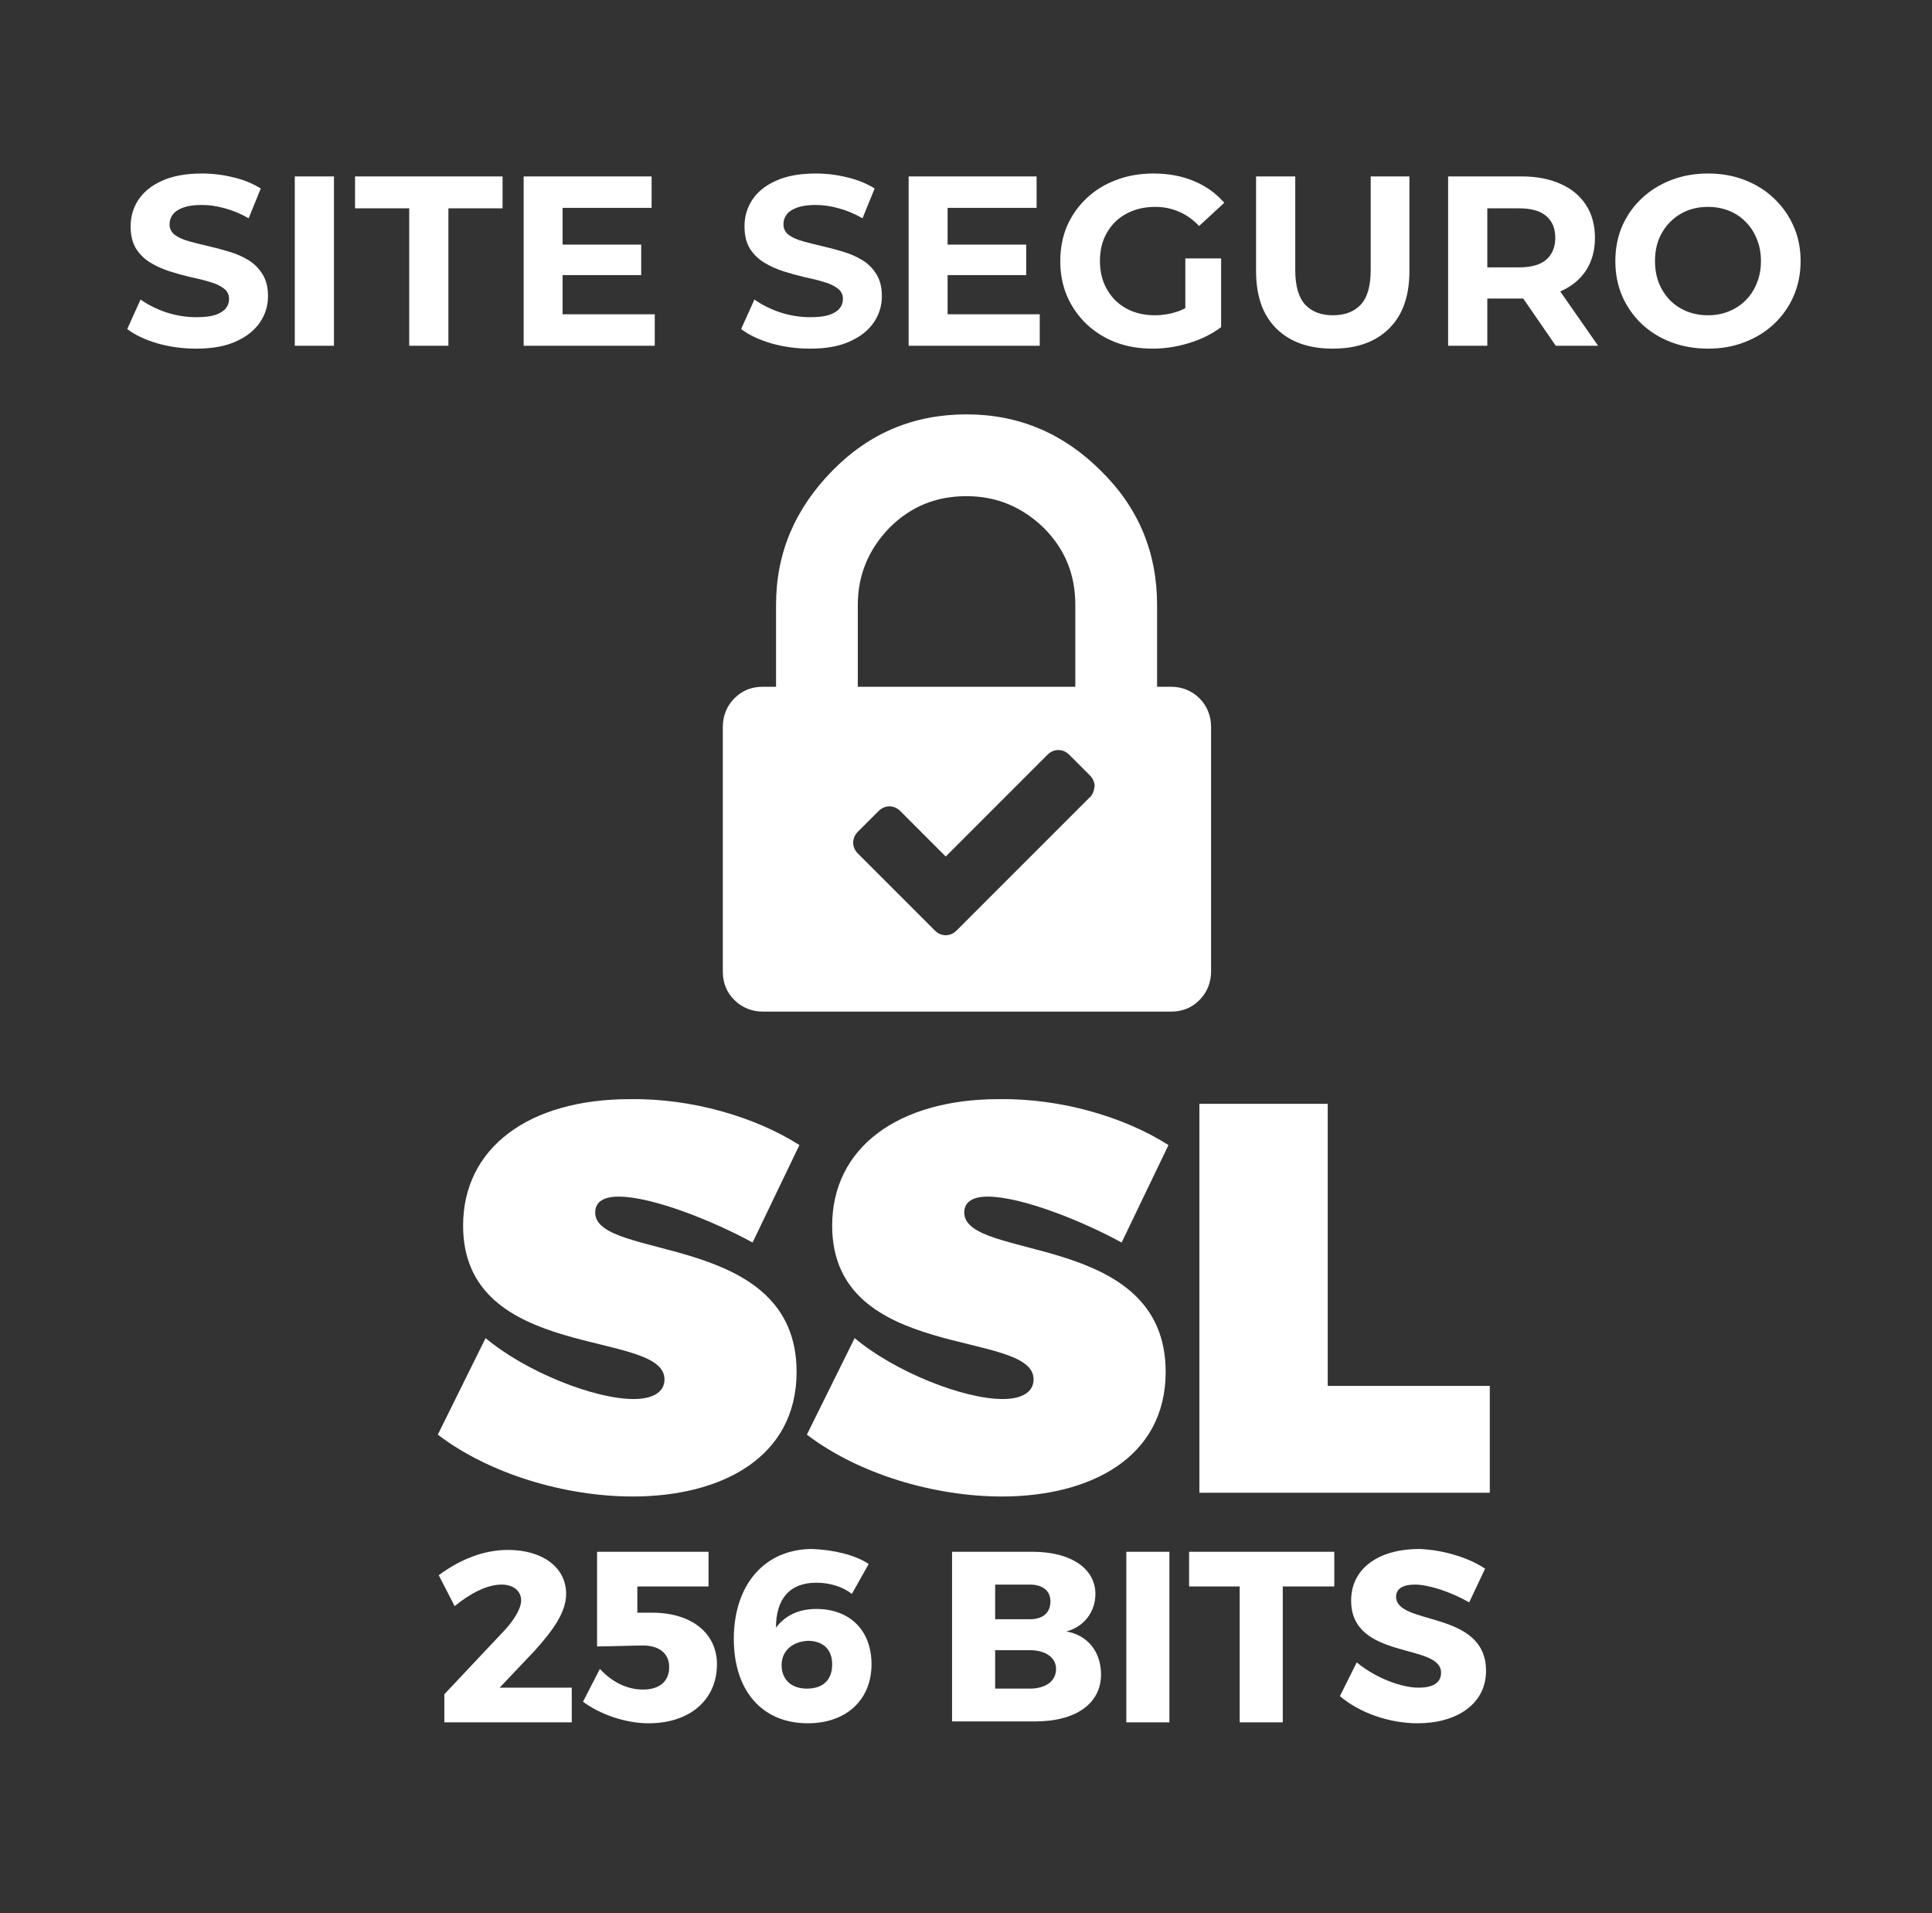
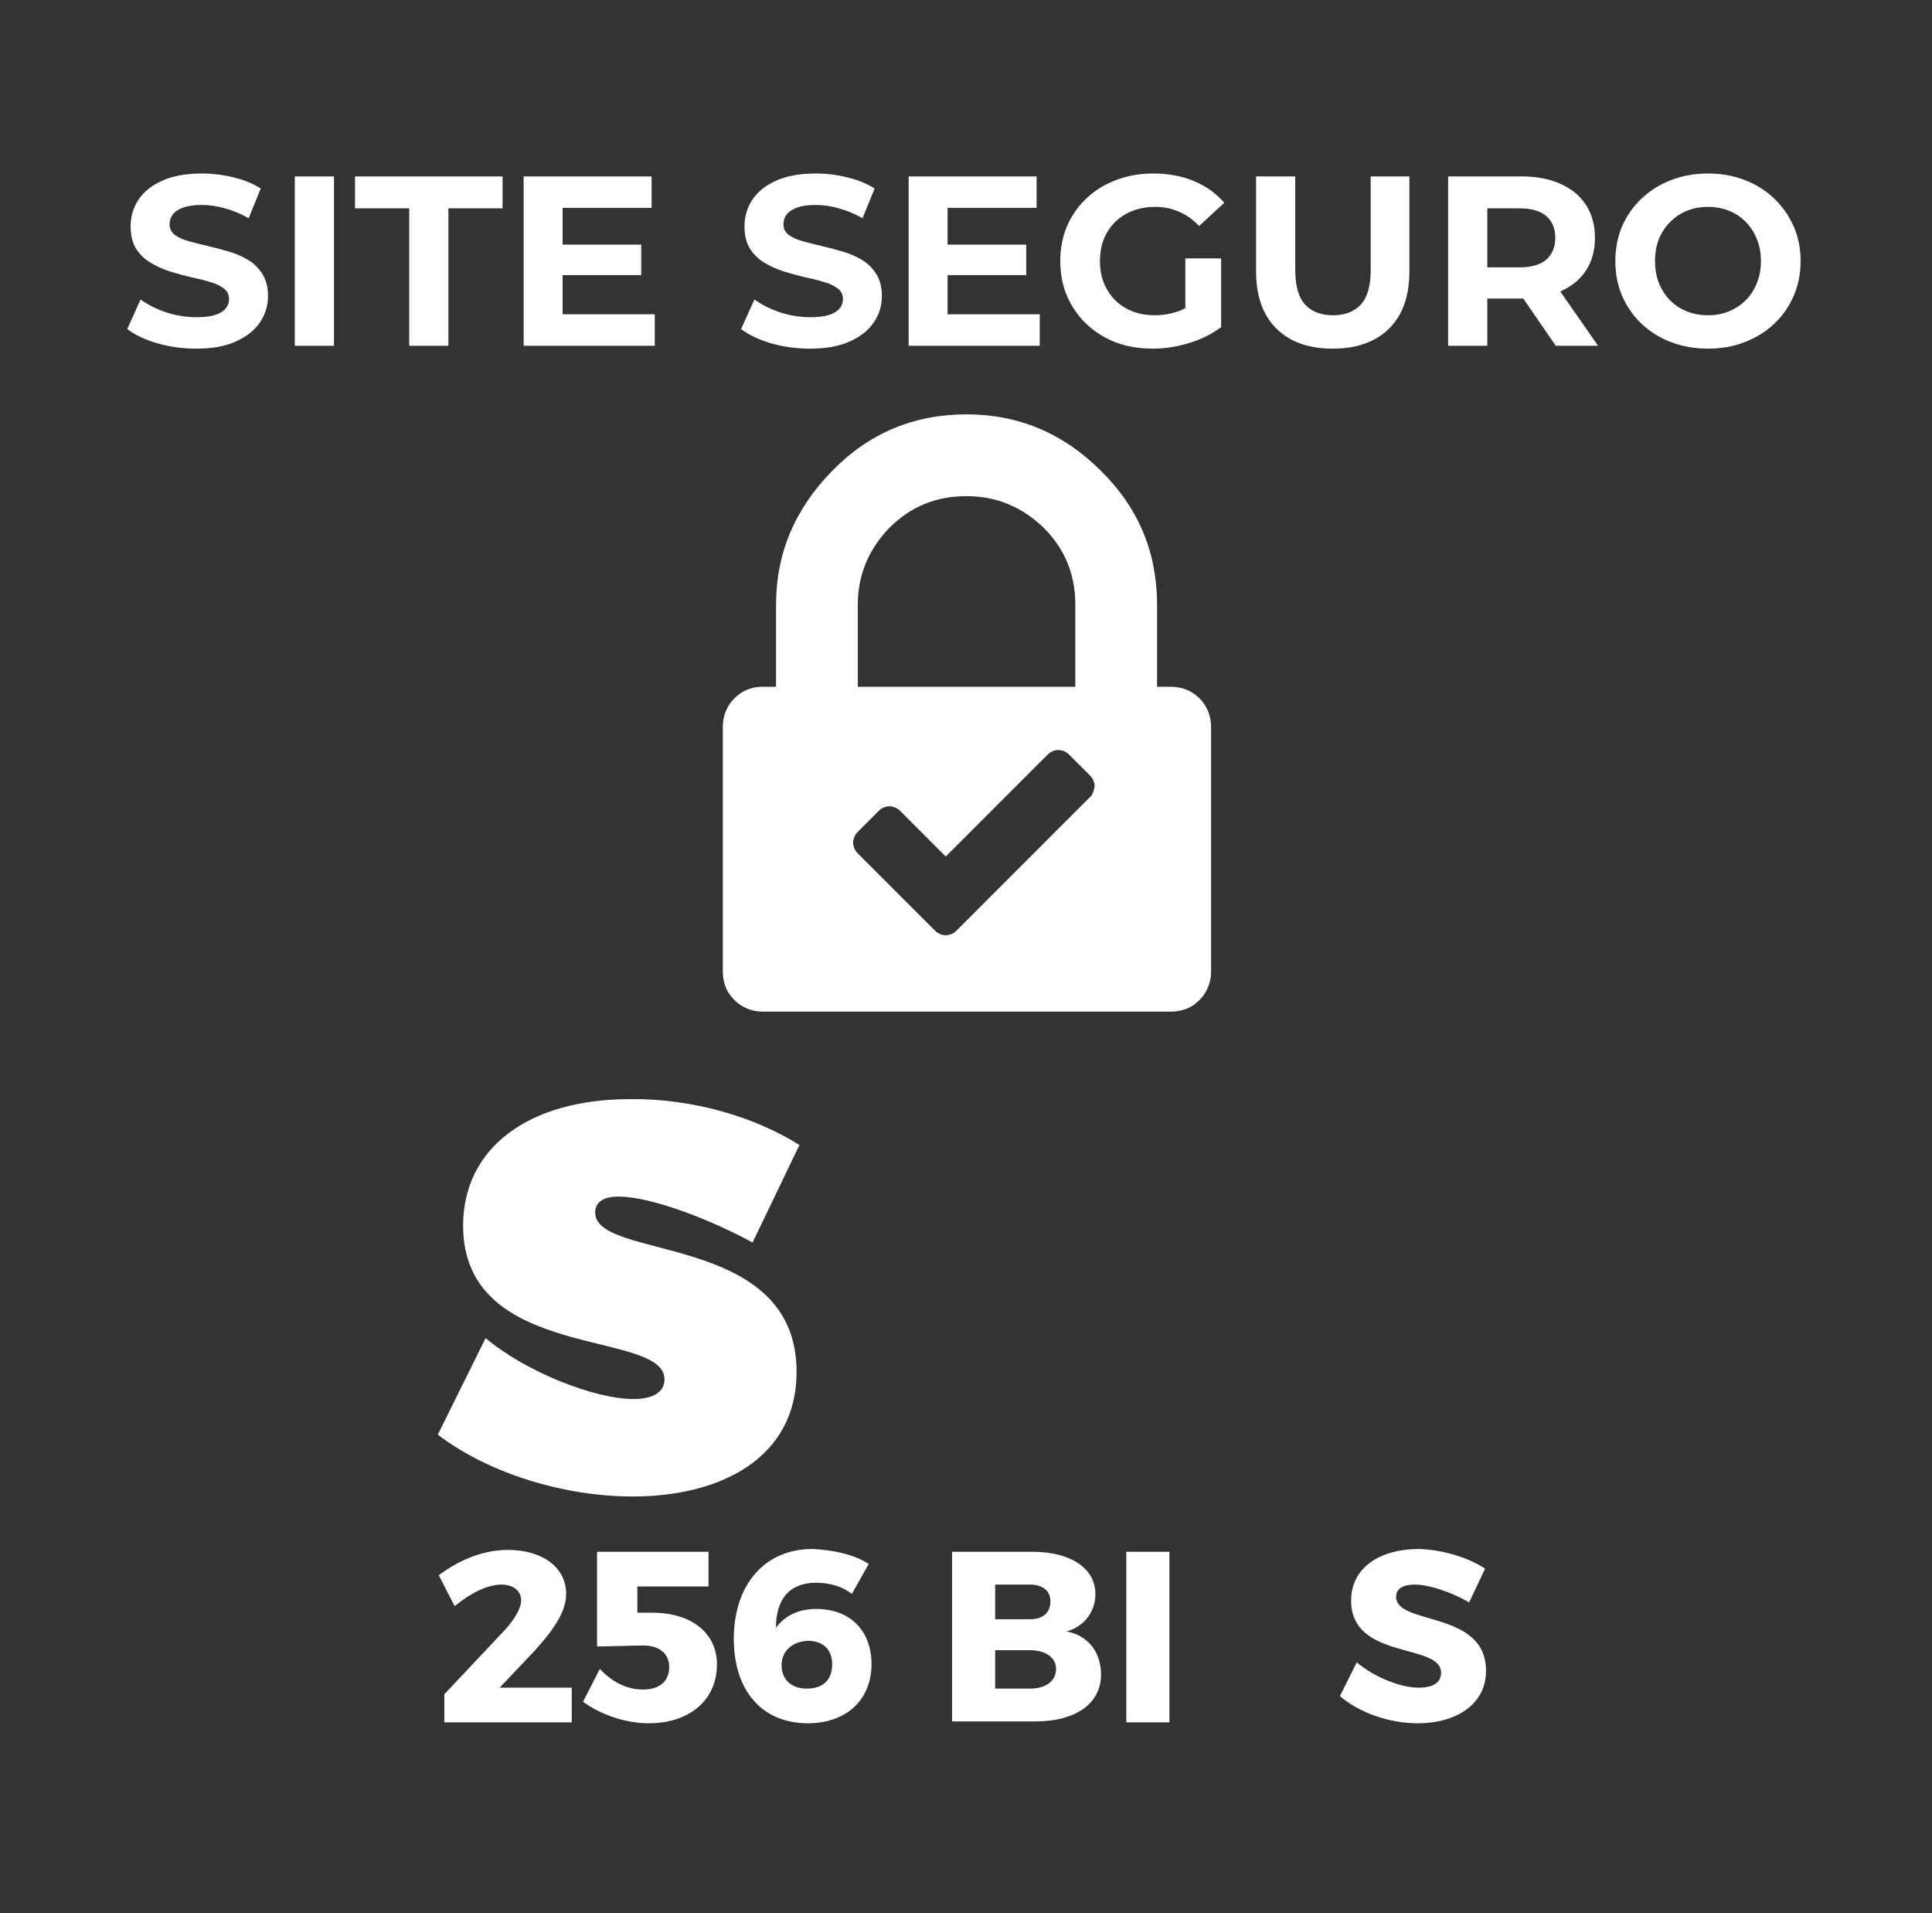
<svg xmlns="http://www.w3.org/2000/svg" width="503" height="498" viewBox="0 0 503 498" fill="none">
  <rect x="0" y="0" width="503" height="498" fill="#333333" stroke="none" />
  <path d="M312.293 181.781C310.285 179.772 307.674 178.768 304.863 178.768H301.248V157.477C301.248 143.818 296.429 132.168 286.589 122.527C276.949 112.885 265.302 107.864 251.646 107.864C237.991 107.864 226.344 112.685 216.705 122.527C207.066 132.369 202.045 143.818 202.045 157.477V178.768H198.631C195.619 178.768 193.209 179.772 191.201 181.781C189.193 183.789 188.188 186.401 188.188 189.213V252.886C188.188 255.898 189.193 258.309 191.201 260.318C193.209 262.326 195.82 263.33 198.631 263.33H304.863C307.875 263.33 310.285 262.326 312.293 260.318C314.301 258.309 315.305 255.698 315.305 252.886V189.213C315.305 186.401 314.301 183.789 312.293 181.781ZM223.332 157.477C223.332 149.643 226.143 143.015 231.565 137.391C237.188 131.766 243.815 129.155 251.646 129.155C259.479 129.155 266.105 131.967 271.728 137.391C277.351 143.015 279.962 149.643 279.962 157.477V178.768H223.332V157.477ZM283.577 207.692L254.458 236.817L249.036 242.24C248.233 243.044 247.229 243.445 246.225 243.445C245.221 243.445 244.216 243.044 243.413 242.24L237.991 236.817L223.332 222.154C222.528 221.351 222.127 220.347 222.127 219.342C222.127 218.337 222.528 217.333 223.332 216.53L228.753 211.107C229.557 210.303 230.561 209.902 231.565 209.902C232.569 209.902 233.573 210.303 234.377 211.107L246.225 222.957L272.733 196.444C273.536 195.64 274.54 195.239 275.544 195.239C276.548 195.239 277.552 195.64 278.355 196.444L283.777 201.867C284.581 202.67 284.982 203.675 284.982 204.679C284.781 206.085 284.38 207.089 283.577 207.692Z" fill="white" />
  <path d="M51.075 90.756C47.548 90.756 44.169 90.294 40.937 89.37C37.704 88.405 35.102 87.166 33.128 85.655L36.592 77.973C38.481 79.316 40.706 80.429 43.267 81.31C45.869 82.15 48.493 82.57 51.138 82.57C53.153 82.57 54.769 82.381 55.986 82.003C57.246 81.583 58.169 81.016 58.757 80.303C59.345 79.589 59.639 78.77 59.639 77.847C59.639 76.671 59.177 75.748 58.253 75.076C57.33 74.362 56.112 73.796 54.601 73.376C53.09 72.914 51.411 72.494 49.563 72.117C47.758 71.697 45.932 71.193 44.085 70.605C42.28 70.017 40.622 69.262 39.111 68.338C37.599 67.415 36.361 66.197 35.395 64.686C34.472 63.175 34.01 61.244 34.01 58.893C34.01 56.374 34.682 54.086 36.025 52.029C37.41 49.93 39.467 48.272 42.196 47.054C44.967 45.795 48.43 45.165 52.586 45.165C55.357 45.165 58.086 45.501 60.772 46.173C63.459 46.803 65.831 47.768 67.888 49.069L64.739 56.815C62.682 55.639 60.625 54.779 58.568 54.233C56.511 53.645 54.496 53.352 52.523 53.352C50.55 53.352 48.934 53.582 47.674 54.044C46.415 54.506 45.513 55.115 44.967 55.87C44.421 56.584 44.148 57.424 44.148 58.389C44.148 59.523 44.61 60.446 45.533 61.16C46.457 61.831 47.674 62.377 49.186 62.797C50.697 63.217 52.355 63.637 54.16 64.056C56.008 64.476 57.834 64.959 59.639 65.505C61.486 66.05 63.165 66.785 64.676 67.709C66.188 68.632 67.405 69.85 68.329 71.361C69.294 72.872 69.777 74.782 69.777 77.091C69.777 79.568 69.084 81.835 67.699 83.892C66.314 85.949 64.236 87.607 61.465 88.867C58.736 90.126 55.273 90.756 51.075 90.756ZM76.747 90V45.921H86.948V90H76.747ZM106.54 90V54.233H92.435V45.921H130.846V54.233H116.741V90H106.54ZM145.718 63.679H166.939V71.613H145.718V63.679ZM146.473 81.814H170.465V90H136.335V45.921H169.646V54.107H146.473V81.814ZM210.898 90.756C207.372 90.756 203.992 90.294 200.76 89.37C197.527 88.405 194.925 87.166 192.951 85.655L196.415 77.973C198.304 79.316 200.529 80.429 203.09 81.31C205.692 82.15 208.316 82.57 210.961 82.57C212.976 82.57 214.592 82.381 215.81 82.003C217.069 81.583 217.993 81.016 218.58 80.303C219.168 79.589 219.462 78.77 219.462 77.847C219.462 76.671 219 75.748 218.077 75.076C217.153 74.362 215.936 73.796 214.424 73.376C212.913 72.914 211.234 72.494 209.387 72.117C207.582 71.697 205.755 71.193 203.908 70.605C202.103 70.017 200.445 69.262 198.934 68.338C197.422 67.415 196.184 66.197 195.218 64.686C194.295 63.175 193.833 61.244 193.833 58.893C193.833 56.374 194.505 54.086 195.848 52.029C197.233 49.93 199.29 48.272 202.019 47.054C204.79 45.795 208.253 45.165 212.409 45.165C215.18 45.165 217.909 45.501 220.595 46.173C223.282 46.803 225.654 47.768 227.711 49.069L224.562 56.815C222.505 55.639 220.448 54.779 218.391 54.233C216.334 53.645 214.319 53.352 212.346 53.352C210.373 53.352 208.757 53.582 207.498 54.044C206.238 54.506 205.336 55.115 204.79 55.87C204.244 56.584 203.971 57.424 203.971 58.389C203.971 59.523 204.433 60.446 205.357 61.16C206.28 61.831 207.498 62.377 209.009 62.797C210.52 63.217 212.178 63.637 213.983 64.056C215.831 64.476 217.657 64.959 219.462 65.505C221.309 66.05 222.988 66.785 224.499 67.709C226.011 68.632 227.228 69.85 228.152 71.361C229.117 72.872 229.6 74.782 229.6 77.091C229.6 79.568 228.907 81.835 227.522 83.892C226.137 85.949 224.059 87.607 221.288 88.867C218.559 90.126 215.096 90.756 210.898 90.756ZM245.953 63.679H267.174V71.613H245.953V63.679ZM246.709 81.814H270.7V90H236.57V45.921H269.882V54.107H246.709V81.814ZM300.101 90.756C296.616 90.756 293.405 90.21 290.466 89.118C287.57 87.985 285.03 86.39 282.847 84.333C280.706 82.276 279.027 79.862 277.809 77.091C276.634 74.32 276.046 71.277 276.046 67.96C276.046 64.644 276.634 61.601 277.809 58.83C279.027 56.059 280.727 53.645 282.91 51.588C285.093 49.531 287.654 47.957 290.592 46.866C293.531 45.732 296.763 45.165 300.29 45.165C304.194 45.165 307.699 45.816 310.806 47.117C313.954 48.419 316.599 50.308 318.74 52.785L312.191 58.83C310.596 57.151 308.854 55.912 306.964 55.115C305.075 54.275 303.018 53.855 300.793 53.855C298.652 53.855 296.7 54.191 294.937 54.863C293.174 55.535 291.642 56.5 290.34 57.759C289.081 59.019 288.094 60.509 287.381 62.23C286.709 63.951 286.373 65.862 286.373 67.96C286.373 70.017 286.709 71.907 287.381 73.628C288.094 75.349 289.081 76.86 290.34 78.162C291.642 79.421 293.153 80.387 294.874 81.058C296.637 81.73 298.568 82.066 300.667 82.066C302.683 82.066 304.635 81.751 306.524 81.121C308.455 80.45 310.323 79.337 312.128 77.784L317.921 85.151C315.528 86.957 312.737 88.342 309.546 89.307C306.398 90.273 303.249 90.756 300.101 90.756ZM308.602 83.829V67.268H317.921V85.151L308.602 83.829ZM346.981 90.756C340.726 90.756 335.835 89.013 332.309 85.529C328.783 82.045 327.019 77.07 327.019 70.605V45.921H337.221V70.227C337.221 74.425 338.081 77.448 339.802 79.295C341.523 81.142 343.937 82.066 347.044 82.066C350.15 82.066 352.564 81.142 354.285 79.295C356.007 77.448 356.867 74.425 356.867 70.227V45.921H366.942V70.605C366.942 77.07 365.179 82.045 361.653 85.529C358.127 89.013 353.236 90.756 346.981 90.756ZM377.023 90V45.921H396.103C400.049 45.921 403.449 46.572 406.304 47.873C409.159 49.133 411.363 50.959 412.916 53.352C414.469 55.744 415.246 58.599 415.246 61.915C415.246 65.19 414.469 68.023 412.916 70.416C411.363 72.767 409.159 74.572 406.304 75.832C403.449 77.091 400.049 77.721 396.103 77.721H382.69L387.224 73.25V90H377.023ZM405.045 90L394.025 74.006H404.919L416.064 90H405.045ZM387.224 74.383L382.69 69.598H395.536C398.685 69.598 401.035 68.926 402.589 67.583C404.142 66.197 404.919 64.308 404.919 61.915C404.919 59.481 404.142 57.592 402.589 56.248C401.035 54.905 398.685 54.233 395.536 54.233H382.69L387.224 49.384V74.383ZM444.738 90.756C441.253 90.756 438.021 90.189 435.04 89.055C432.102 87.922 429.541 86.327 427.358 84.27C425.217 82.213 423.538 79.799 422.32 77.028C421.145 74.257 420.557 71.235 420.557 67.96C420.557 64.686 421.145 61.663 422.32 58.893C423.538 56.122 425.238 53.708 427.421 51.651C429.604 49.594 432.165 47.999 435.103 46.866C438.042 45.732 441.232 45.165 444.675 45.165C448.159 45.165 451.35 45.732 454.246 46.866C457.185 47.999 459.725 49.594 461.866 51.651C464.049 53.708 465.749 56.122 466.966 58.893C468.184 61.621 468.792 64.644 468.792 67.96C468.792 71.235 468.184 74.278 466.966 77.091C465.749 79.862 464.049 82.276 461.866 84.333C459.725 86.348 457.185 87.922 454.246 89.055C451.35 90.189 448.18 90.756 444.738 90.756ZM444.675 82.066C446.648 82.066 448.453 81.73 450.09 81.058C451.769 80.387 453.239 79.421 454.498 78.162C455.757 76.902 456.723 75.412 457.395 73.691C458.108 71.97 458.465 70.059 458.465 67.96C458.465 65.862 458.108 63.951 457.395 62.23C456.723 60.509 455.757 59.019 454.498 57.759C453.281 56.5 451.832 55.535 450.153 54.863C448.474 54.191 446.648 53.855 444.675 53.855C442.702 53.855 440.876 54.191 439.196 54.863C437.559 55.535 436.111 56.5 434.851 57.759C433.592 59.019 432.606 60.509 431.892 62.23C431.22 63.951 430.884 65.862 430.884 67.96C430.884 70.017 431.22 71.928 431.892 73.691C432.606 75.412 433.571 76.902 434.789 78.162C436.048 79.421 437.517 80.387 439.196 81.058C440.876 81.73 442.702 82.066 444.675 82.066Z" fill="white" />
  <path d="M208.126 298.07L195.932 323.441C185.688 317.83 169.836 311.487 161.056 311.487C157.397 311.487 154.958 312.707 154.958 315.635C154.958 328.319 207.395 320.513 207.395 357.105C207.395 379.548 187.639 389.55 164.714 389.55C147.153 389.55 127.399 383.695 113.984 373.45L126.423 348.323C136.91 357.105 154.714 364.18 164.958 364.18C169.836 364.18 173.006 362.472 173.006 359.057C173.006 345.884 120.57 354.666 120.57 319.05C120.57 298.802 137.642 286.117 163.982 286.117C180.079 285.873 196.663 290.752 208.126 298.07Z" fill="white" />
-   <path d="M304.214 298.07L292.019 323.441C281.776 317.83 265.924 311.487 257.143 311.487C253.485 311.487 251.046 312.707 251.046 315.635C251.046 328.319 303.483 320.513 303.483 357.105C303.483 379.548 283.727 389.55 260.801 389.55C243.241 389.55 223.486 383.695 210.072 373.45L222.51 348.323C232.998 357.105 250.802 364.18 261.045 364.18C265.923 364.18 269.094 362.472 269.094 359.057C269.094 345.884 216.657 354.666 216.657 319.05C216.657 298.802 233.73 286.117 260.07 286.117C276.166 285.873 292.751 290.752 304.214 298.07Z" fill="white" />
-   <path d="M387.869 360.764V388.573H312.263V287.336H345.676V360.764H387.869Z" fill="white" />
  <path d="M147.394 414.922C147.394 419.801 143.735 424.68 139.102 429.802L130.077 439.317H148.857V448.343H115.688V441.024L131.541 424.192C133.979 421.508 135.687 418.581 135.687 416.63C135.687 414.19 133.735 412.482 130.565 412.482C126.907 412.482 122.517 414.678 118.371 418.093L114.225 410.043C119.834 405.896 125.931 403.457 132.272 403.457C141.052 403.457 147.394 407.848 147.394 414.922Z" fill="white" />
  <path d="M165.932 412.725V419.8H169.834C180.078 419.8 186.662 425.166 186.662 433.216C186.662 442.486 179.59 448.585 168.859 448.585C163.006 448.585 156.42 446.39 151.786 442.974L156.176 434.436C159.591 438.095 163.493 439.803 167.396 439.803C171.786 439.803 174.224 437.608 174.224 433.948C174.224 430.533 171.786 428.338 167.396 428.338C165.2 428.338 158.128 428.582 155.445 428.582V403.943H184.468V412.969H165.932V412.725Z" fill="white" />
  <path d="M226.17 407.113L221.78 414.92C219.341 412.968 215.927 411.993 212.512 411.993C205.439 411.993 202.025 416.384 202.025 423.702C204.22 420.774 207.635 418.823 212.512 418.823C221.292 418.823 226.902 424.434 226.902 433.216C226.902 442.486 220.317 448.584 210.317 448.584C198.367 448.584 191.05 440.046 191.05 426.629C191.05 412.48 199.099 403.211 211.537 403.211C216.902 403.455 222.511 404.674 226.17 407.113ZM203.489 433.46C203.489 436.875 205.683 439.558 210.073 439.558C214.219 439.558 216.658 437.363 216.658 433.216C216.658 429.312 214.219 427.117 210.317 427.117C205.927 427.361 203.489 430.044 203.489 433.46Z" fill="white" />
  <path d="M268.848 403.943C278.848 403.943 285.189 408.334 285.189 414.921C285.189 419.556 282.262 423.459 277.628 424.678C283.238 425.654 286.652 430.045 286.652 435.9C286.652 443.462 280.067 448.097 269.58 448.097H247.874V403.943H268.848ZM259.093 421.507H268.117C271.531 421.507 273.482 419.8 273.482 416.872C273.482 413.945 271.287 412.481 268.117 412.481H259.093V421.507ZM259.093 439.559H268.117C272.263 439.559 274.946 437.608 274.946 434.436C274.946 431.509 272.263 429.557 268.117 429.557H259.093V439.559Z" fill="white" />
  <path d="M293.239 448.341V403.943H304.458V448.341H293.239Z" fill="white" />
-   <path d="M333.972 412.969V448.341H322.753V412.969H309.583V403.943H347.386V412.969H333.972Z" fill="white" />
  <path d="M386.648 408.333L382.502 417.116C377.868 414.432 372.014 412.48 368.356 412.48C365.429 412.48 363.478 413.456 363.478 415.652C363.478 423.214 386.892 419.067 386.892 434.924C386.892 443.705 379.087 448.584 369.088 448.584C361.771 448.584 353.966 445.901 348.845 441.51L353.235 432.728C357.869 436.631 364.698 439.314 369.332 439.314C372.99 439.314 375.185 438.094 375.185 435.411C375.185 427.605 351.771 432.24 351.771 416.628C351.771 408.333 358.844 403.211 369.576 403.211C375.672 403.455 382.258 405.406 386.648 408.333Z" fill="white" />
</svg>